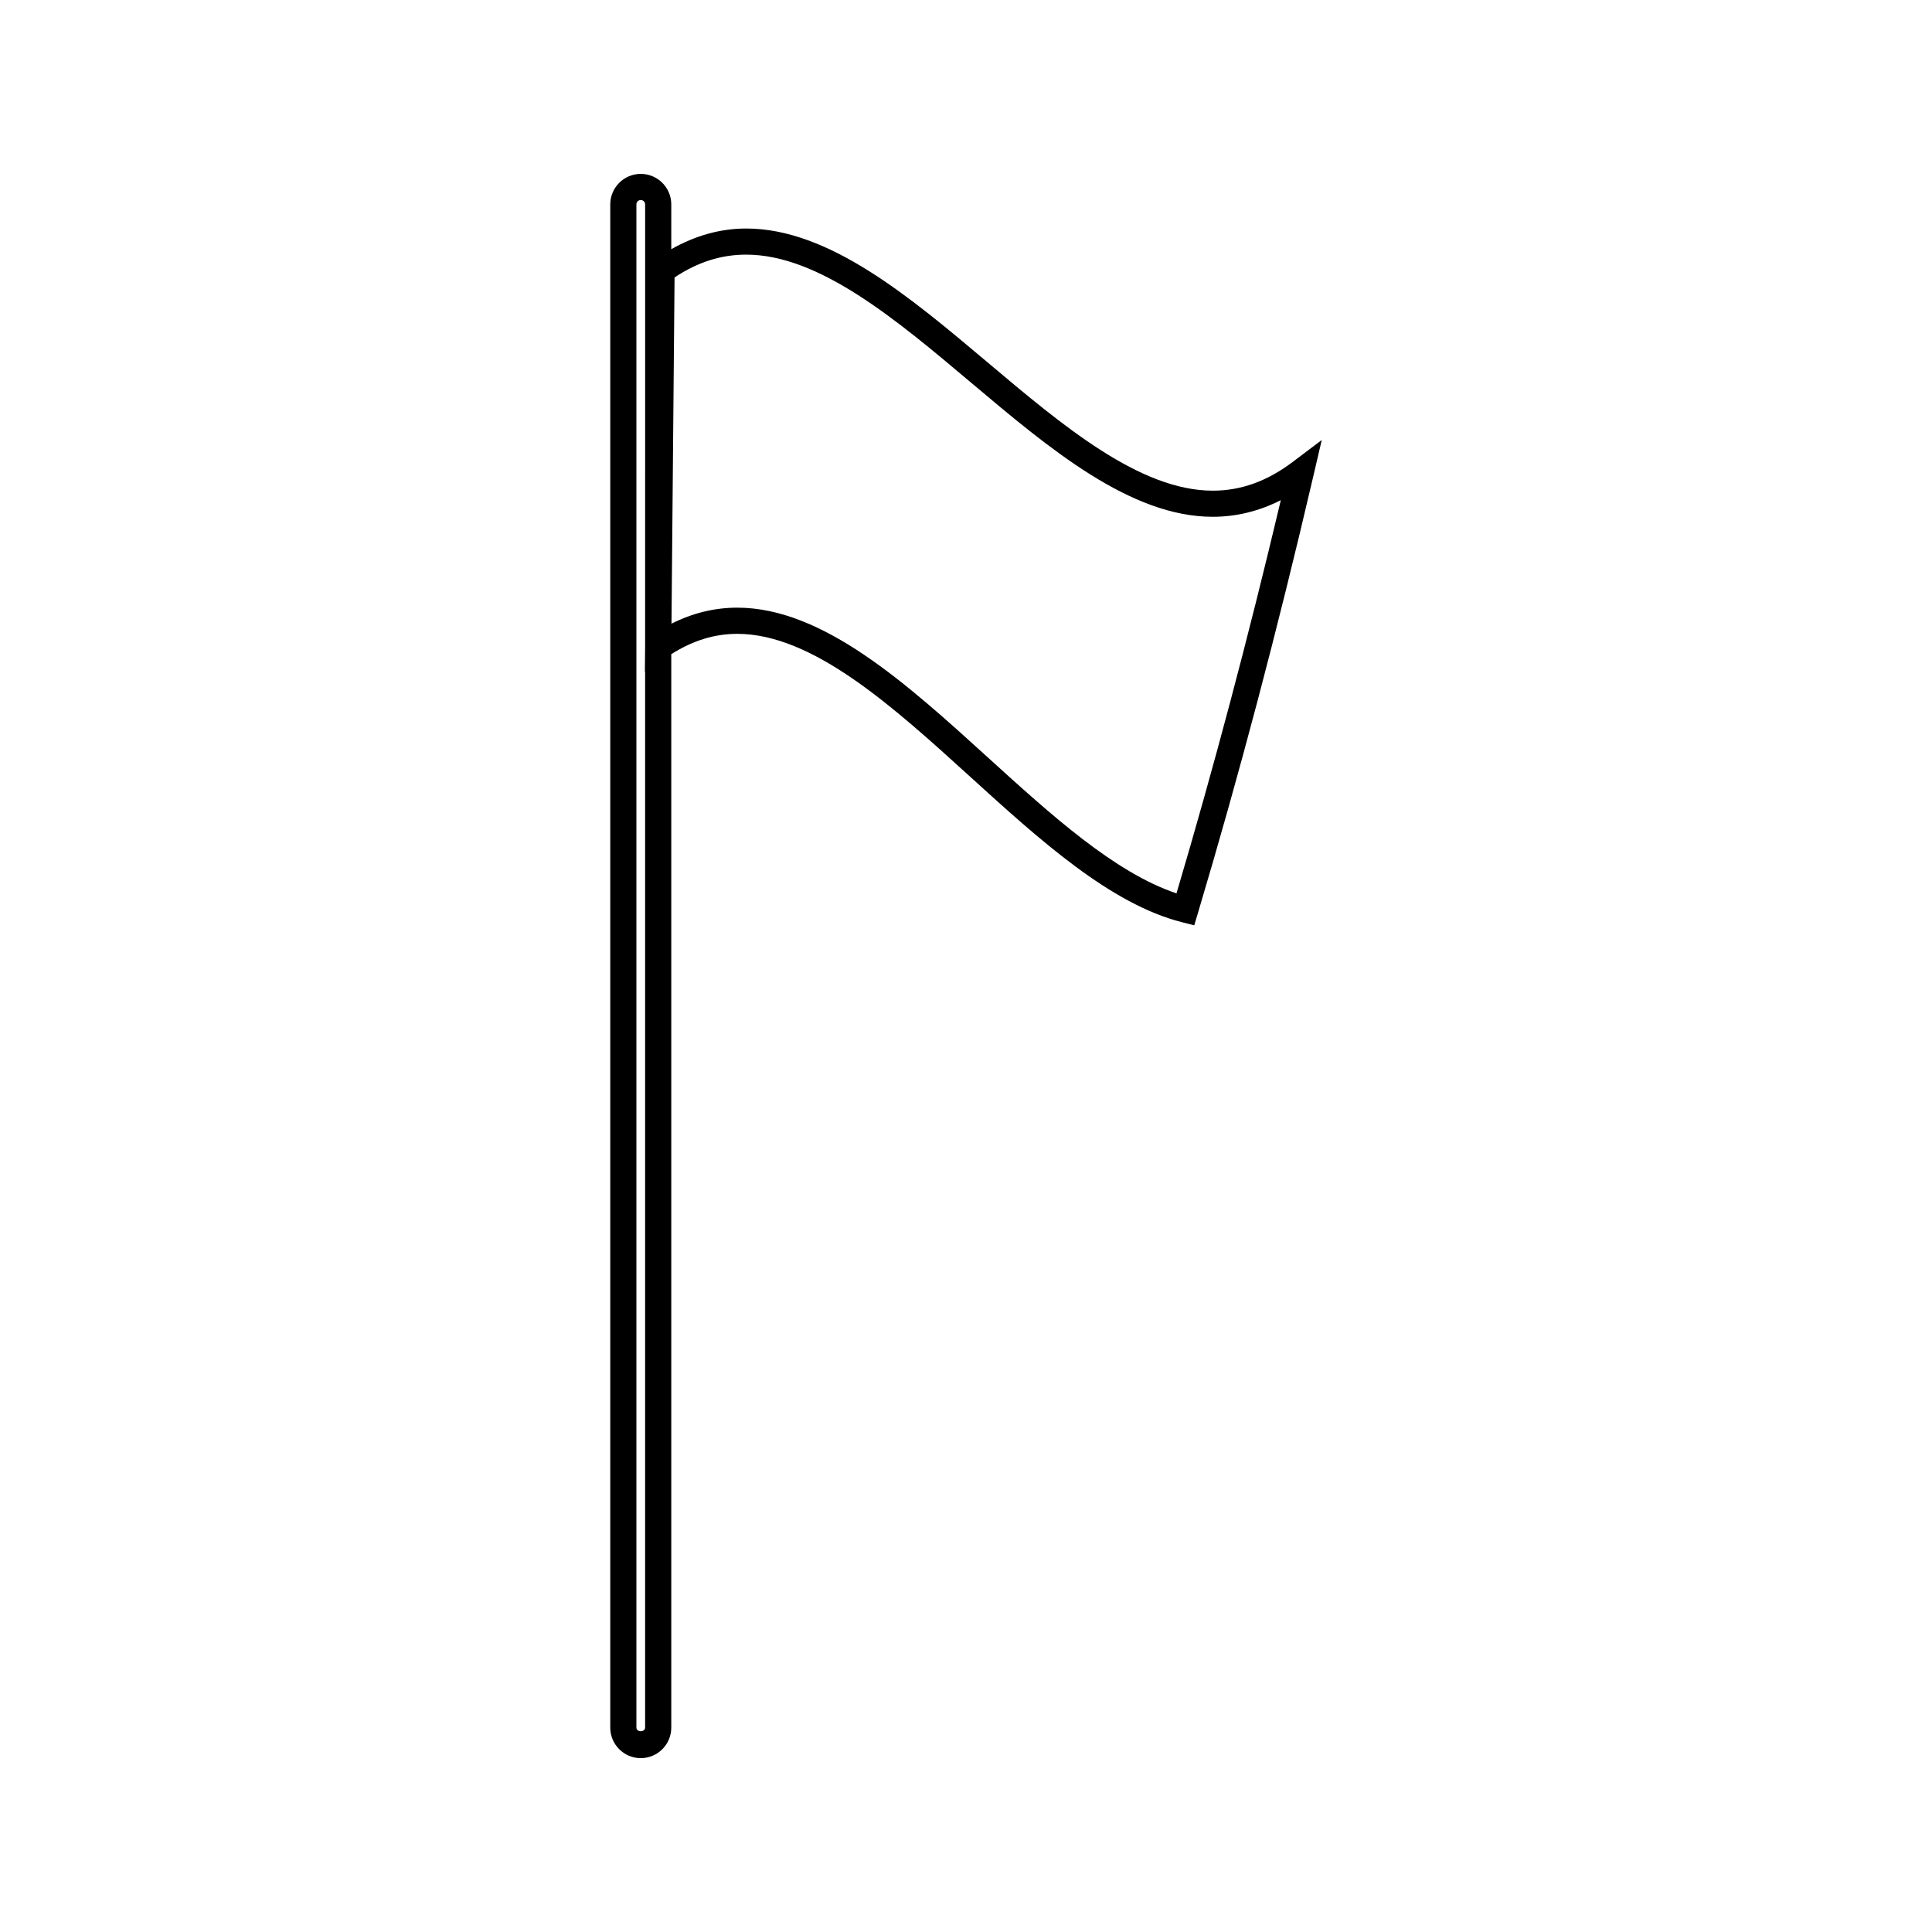
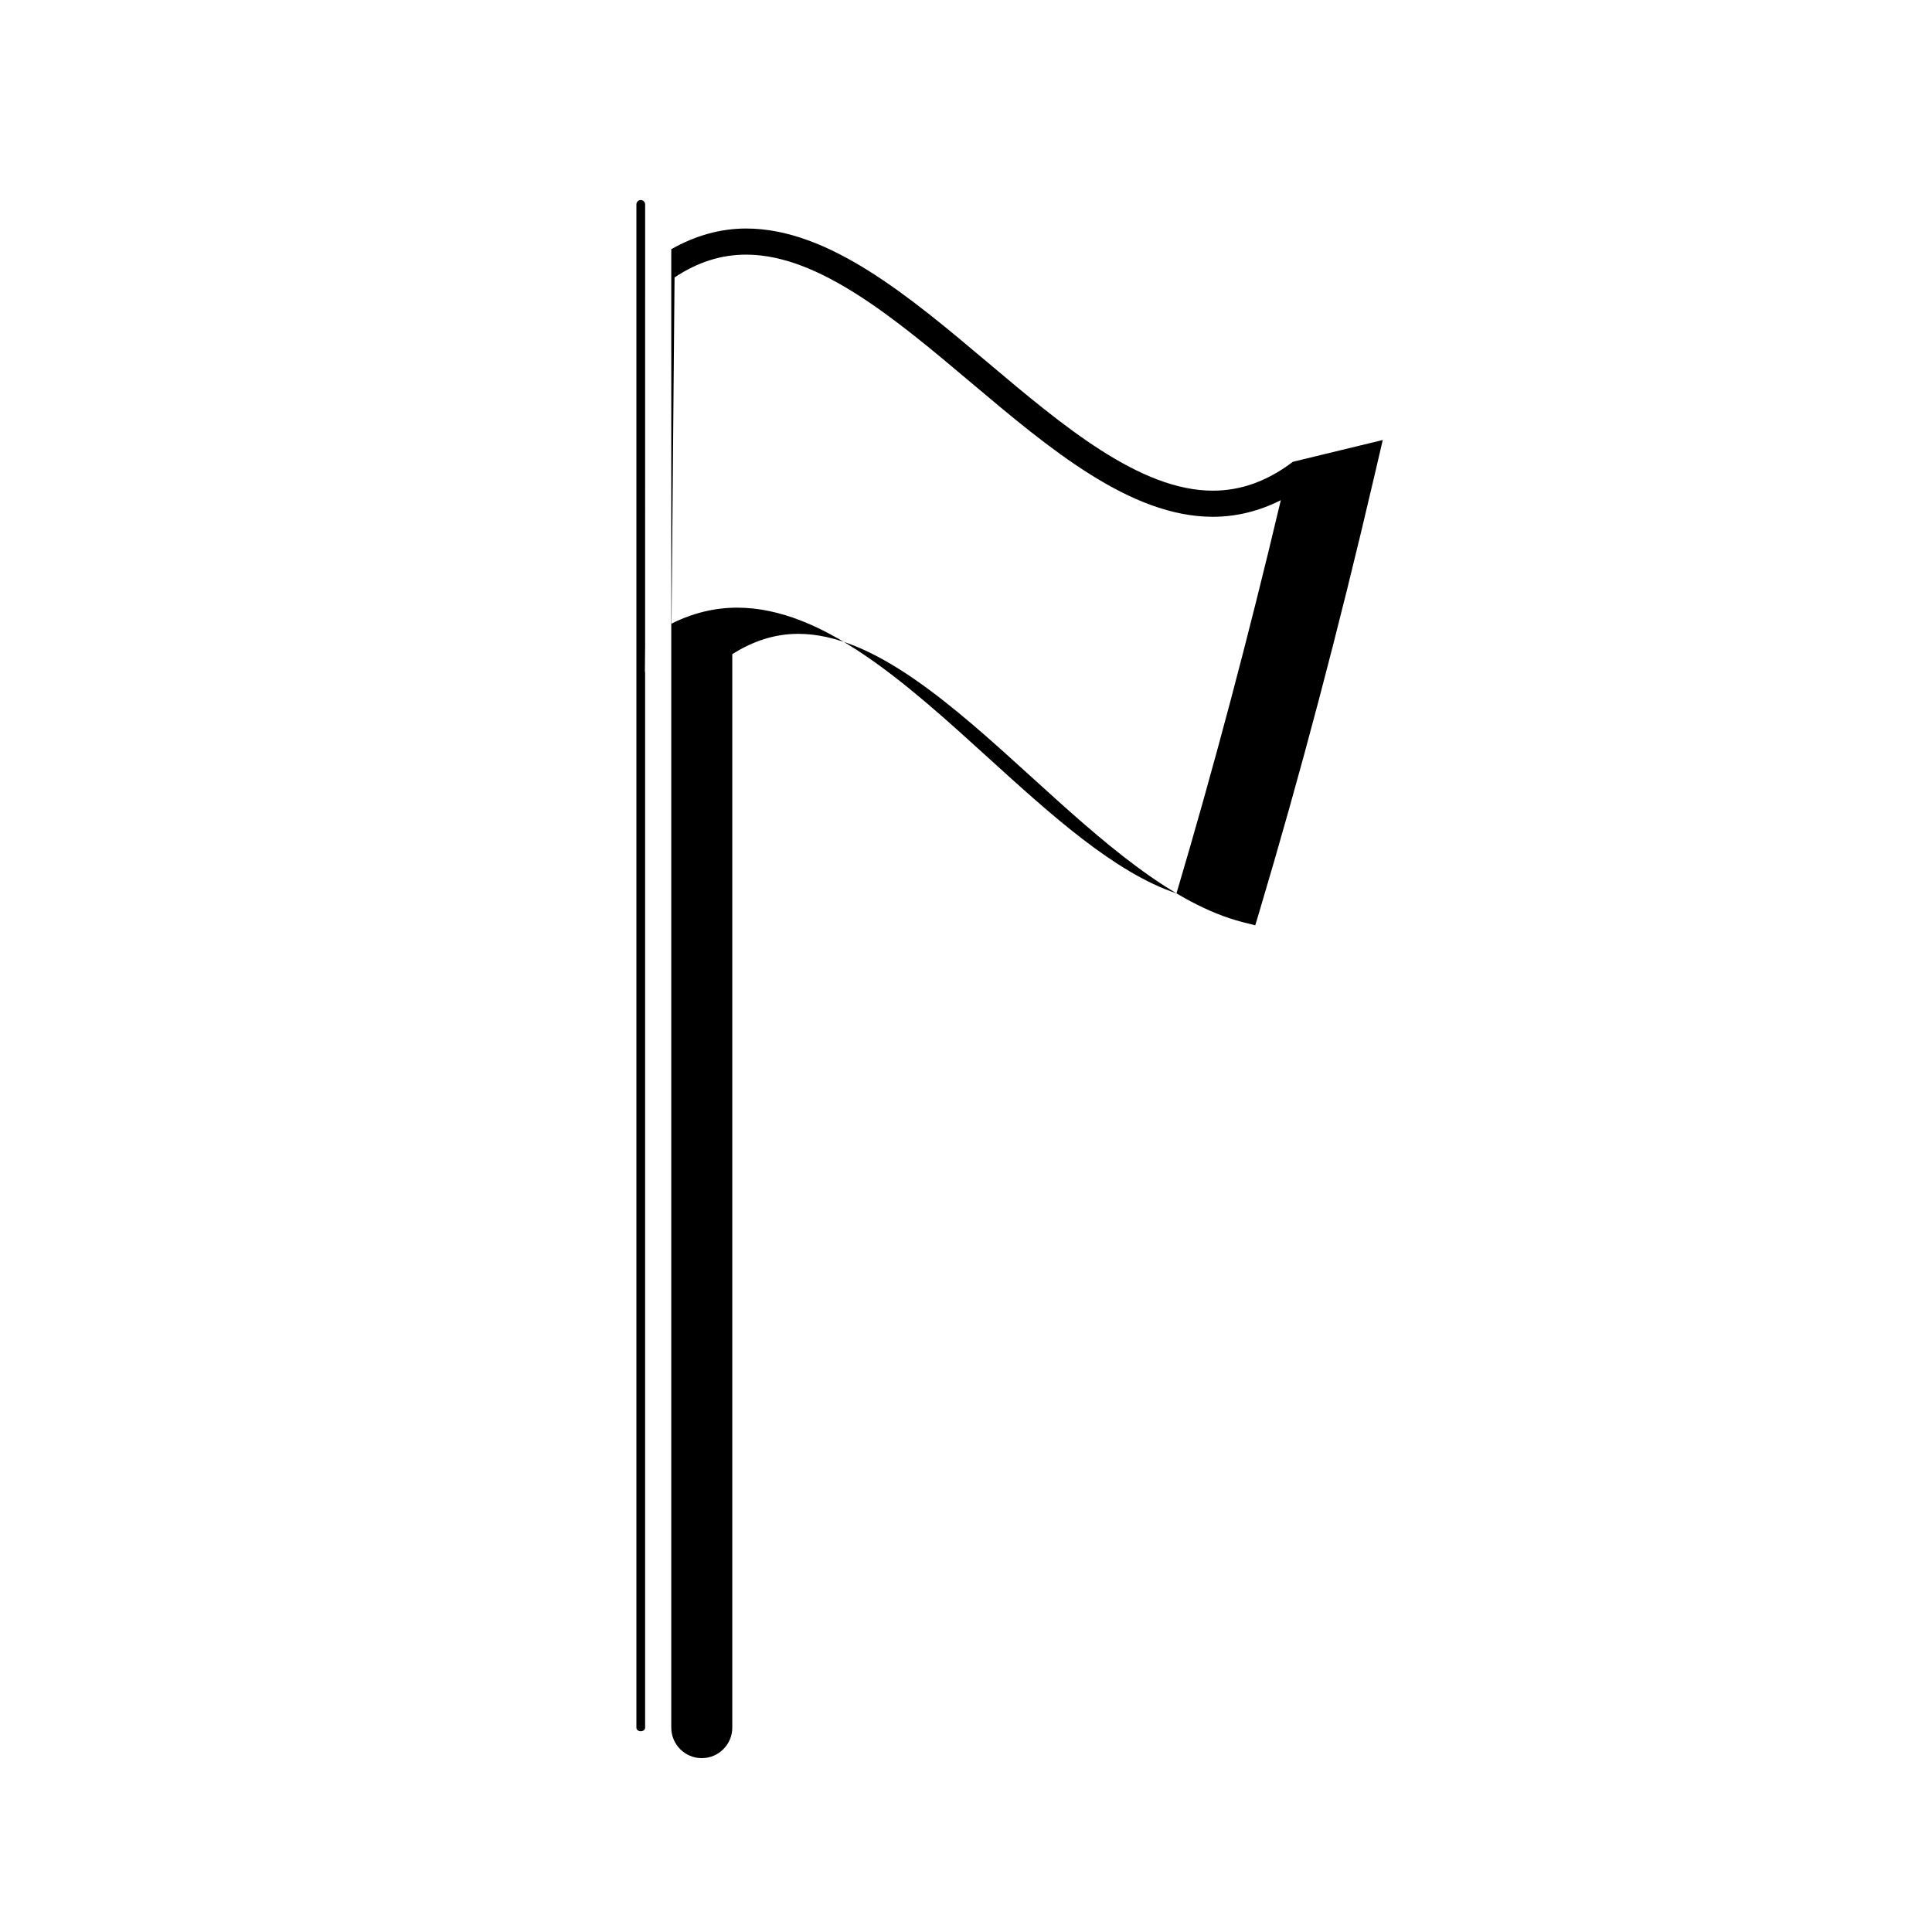
<svg xmlns="http://www.w3.org/2000/svg" fill="#000000" width="800px" height="800px" version="1.1" viewBox="144 144 512 512">
-   <path d="m486.63 266.38c-6.809 5.148-13.754 7.652-21.227 7.652-19.348 0-39.812-17.246-59.59-33.922-20.738-17.48-42.184-35.551-64.059-35.551-6.887 0-13.531 1.898-19.859 5.481v-11.871c0-4.461-3.625-8.086-8.086-8.086-4.457 0-8.082 3.625-8.082 8.086v403.67c0 4.461 3.625 8.086 8.082 8.086 4.461 0 8.086-3.625 8.086-8.086v-284.48c5.637-3.562 11.371-5.383 17.492-5.383 20.059 0 41.309 19.316 61.859 37.992 18.195 16.535 37.004 33.629 56.027 38.438l3.211 0.812 0.957-3.18c11.066-37.078 21.098-75.059 30.664-116.11l2.172-9.32zm-171.67 49.027-0.059 6.633 0.059-0.043v279.84c-0.004 1.273-2.309 1.273-2.309 0v-403.67c0-0.641 0.52-1.156 1.156-1.156 0.641 0 1.16 0.52 1.16 1.156l-0.004 117.24zm140.82 65.34c-16.367-5.465-33.383-20.93-49.871-35.914-21.531-19.566-43.789-39.797-66.523-39.797-6.004 0-11.844 1.422-17.434 4.242l0.812-91.75c6.098-4.066 12.328-6.047 18.988-6.047 19.348 0 39.805 17.246 59.586 33.918 20.738 17.48 42.184 35.555 64.062 35.555 6.215 0 12.242-1.48 18.027-4.402-8.672 36.582-17.742 70.777-27.648 104.2z" />
+   <path d="m486.63 266.38c-6.809 5.148-13.754 7.652-21.227 7.652-19.348 0-39.812-17.246-59.59-33.922-20.738-17.48-42.184-35.551-64.059-35.551-6.887 0-13.531 1.898-19.859 5.481v-11.871v403.67c0 4.461 3.625 8.086 8.082 8.086 4.461 0 8.086-3.625 8.086-8.086v-284.48c5.637-3.562 11.371-5.383 17.492-5.383 20.059 0 41.309 19.316 61.859 37.992 18.195 16.535 37.004 33.629 56.027 38.438l3.211 0.812 0.957-3.18c11.066-37.078 21.098-75.059 30.664-116.11l2.172-9.32zm-171.67 49.027-0.059 6.633 0.059-0.043v279.84c-0.004 1.273-2.309 1.273-2.309 0v-403.67c0-0.641 0.52-1.156 1.156-1.156 0.641 0 1.16 0.52 1.16 1.156l-0.004 117.24zm140.82 65.34c-16.367-5.465-33.383-20.93-49.871-35.914-21.531-19.566-43.789-39.797-66.523-39.797-6.004 0-11.844 1.422-17.434 4.242l0.812-91.75c6.098-4.066 12.328-6.047 18.988-6.047 19.348 0 39.805 17.246 59.586 33.918 20.738 17.48 42.184 35.555 64.062 35.555 6.215 0 12.242-1.48 18.027-4.402-8.672 36.582-17.742 70.777-27.648 104.2z" />
</svg>